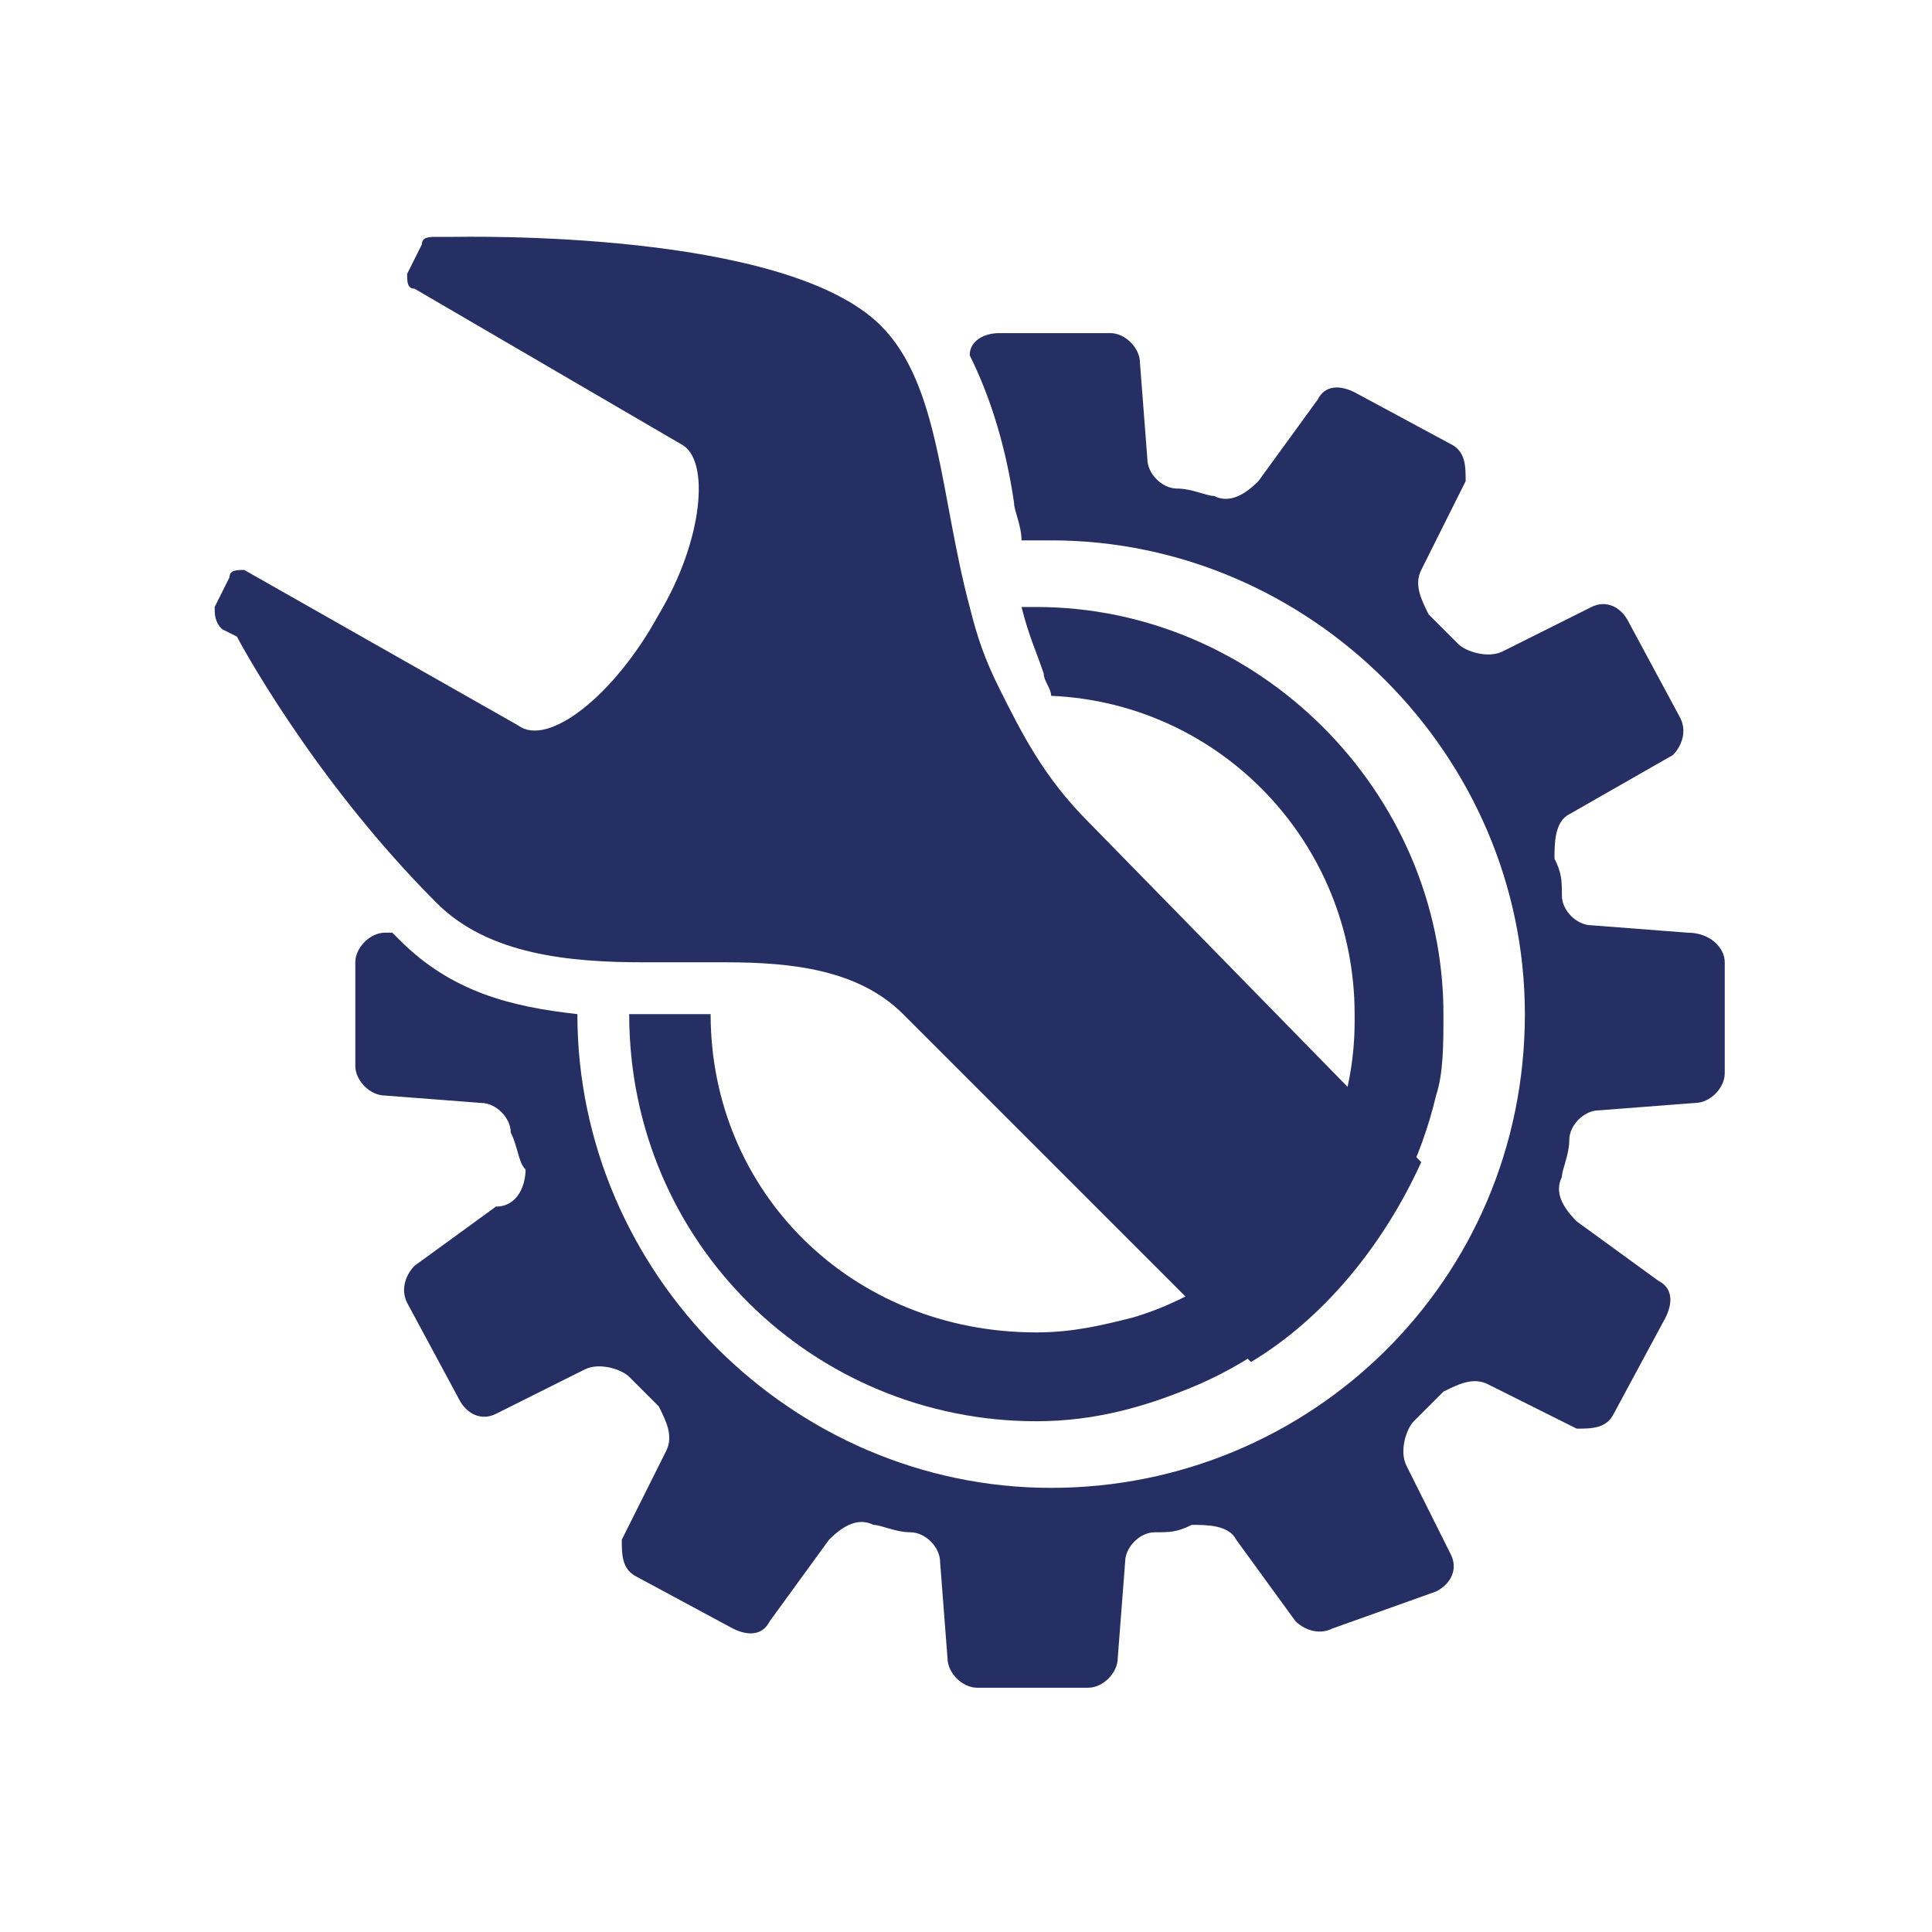
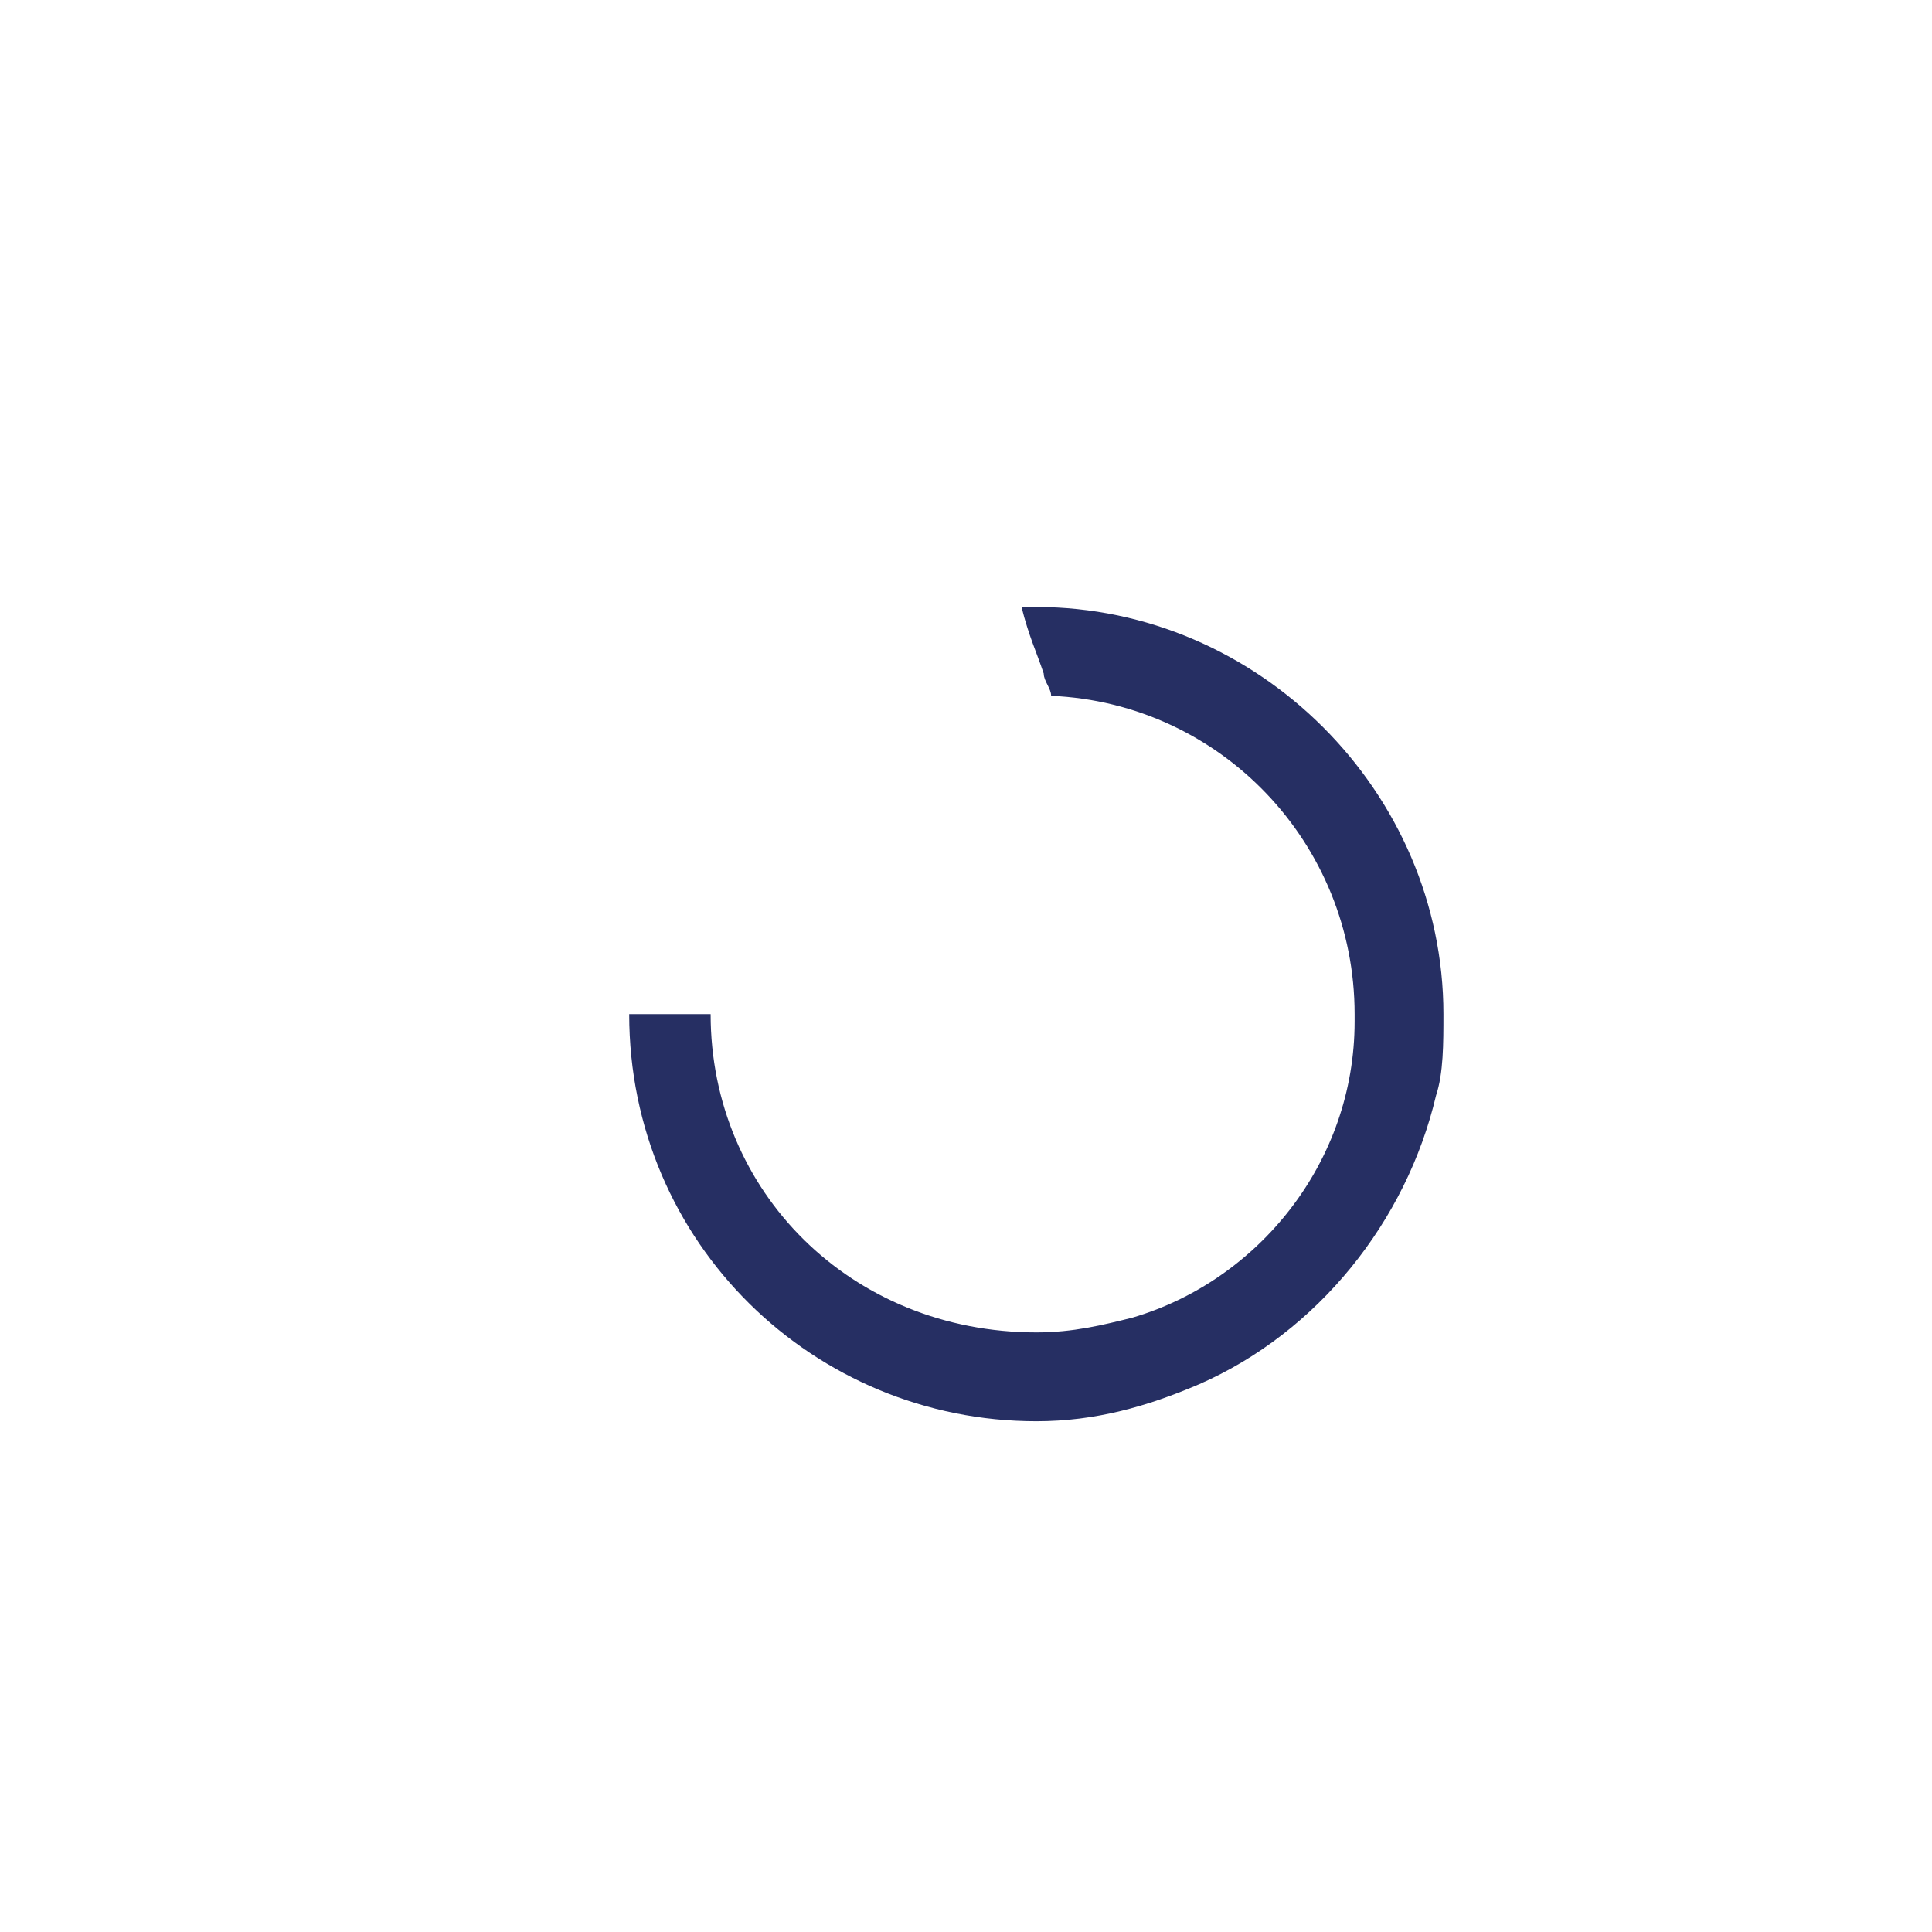
<svg xmlns="http://www.w3.org/2000/svg" version="1.1" id="Layer_1" x="0px" y="0px" viewBox="0 0 26.1 26.1" style="enable-background:new 0 0 26.1 26.1;" xml:space="preserve">
  <style type="text/css">
	.st0{fill:#262F63;}
</style>
  <g>
-     <path class="st0" d="M23.3,13v1.5c0,0.2-0.2,0.4-0.4,0.4L21.6,15c-0.2,0-0.4,0.2-0.4,0.4s-0.1,0.4-0.1,0.5c-0.1,0.2,0,0.4,0.2,0.6   l1.1,0.8c0.2,0.1,0.2,0.3,0.1,0.5l-0.7,1.3c-0.1,0.2-0.3,0.2-0.5,0.2l-1.2-0.6c-0.2-0.1-0.4,0-0.6,0.1c-0.1,0.1-0.3,0.3-0.4,0.4   s-0.2,0.4-0.1,0.6l0.6,1.2c0.1,0.2,0,0.4-0.2,0.5L18,22c-0.2,0.1-0.4,0-0.5-0.1l-0.8-1.1c-0.1-0.2-0.4-0.2-0.6-0.2   c-0.2,0.1-0.3,0.1-0.5,0.1s-0.4,0.2-0.4,0.4l-0.1,1.3c0,0.2-0.2,0.4-0.4,0.4h-1.5c-0.2,0-0.4-0.2-0.4-0.4l-0.1-1.3   c0-0.2-0.2-0.4-0.4-0.4s-0.4-0.1-0.5-0.1c-0.2-0.1-0.4,0-0.6,0.2l-0.8,1.1c-0.1,0.2-0.3,0.2-0.5,0.1l-1.3-0.7   c-0.2-0.1-0.2-0.3-0.2-0.5L9,19.6c0.1-0.2,0-0.4-0.1-0.6c-0.1-0.1-0.3-0.3-0.4-0.4c-0.1-0.1-0.4-0.2-0.6-0.1l-1.2,0.6   c-0.2,0.1-0.4,0-0.5-0.2l-0.7-1.3c-0.1-0.2,0-0.4,0.1-0.5l1.1-0.8c0.3,0,0.4-0.3,0.4-0.5C7,15.7,7,15.5,6.9,15.3   c0-0.2-0.2-0.4-0.4-0.4l-1.3-0.1c-0.2,0-0.4-0.2-0.4-0.4V13c0-0.2,0.2-0.4,0.4-0.4h0.1l0.1,0.1c0.7,0.7,1.5,0.9,2.4,1l0,0   c0,3.5,2.9,6.4,6.4,6.4s6.4-2.8,6.4-6.4c0-3.5-2.9-6.4-6.4-6.4c-0.1,0-0.3,0-0.4,0c0-0.2-0.1-0.4-0.1-0.5c-0.1-0.7-0.3-1.4-0.6-2   c0-0.2,0.2-0.3,0.4-0.3H15c0.2,0,0.4,0.2,0.4,0.4l0.1,1.3c0,0.2,0.2,0.4,0.4,0.4c0.2,0,0.4,0.1,0.5,0.1c0.2,0.1,0.4,0,0.6-0.2   l0.8-1.1c0.1-0.2,0.3-0.2,0.5-0.1L19.6,6c0.2,0.1,0.2,0.3,0.2,0.5l-0.6,1.2c-0.1,0.2,0,0.4,0.1,0.6c0.1,0.1,0.3,0.3,0.4,0.4   c0.1,0.1,0.4,0.2,0.6,0.1l1.2-0.6c0.2-0.1,0.4,0,0.5,0.2l0.7,1.3c0.1,0.2,0,0.4-0.1,0.5L21.2,11C21,11.1,21,11.4,21,11.6   c0.1,0.2,0.1,0.3,0.1,0.5s0.2,0.4,0.4,0.4l1.3,0.1C23.1,12.6,23.3,12.8,23.3,13z" />
    <path class="st0" d="M19.5,13.7c0,0.4,0,0.8-0.1,1.1c-0.4,1.7-1.6,3.2-3.2,3.9c-0.7,0.3-1.4,0.5-2.2,0.5c-3,0-5.5-2.4-5.5-5.5l0,0   h0.1c0.2,0,0.4,0,0.5,0c0.2,0,0.3,0,0.5,0l0,0c0,2.4,1.9,4.3,4.4,4.3c0.5,0,0.9-0.1,1.3-0.2c1.7-0.5,3-2.1,3-4v-0.1   c0-2.3-1.8-4.2-4.1-4.3c0-0.1-0.1-0.2-0.1-0.3c-0.1-0.3-0.2-0.5-0.3-0.9c0.1,0,0.1,0,0.2,0C17,8.2,19.5,10.7,19.5,13.7z" />
-     <path class="st0" d="M14.7,11.1c-0.6-0.6-0.9-1.2-1.2-1.8c-0.2-0.4-0.3-0.7-0.4-1.1c-0.4-1.5-0.4-3-1.2-3.8   c-1.3-1.3-5.6-1.2-5.8-1.2l-0.2,0l0,0c-0.1,0-0.2,0-0.2,0.1L5.5,3.7c0,0.1,0,0.2,0.1,0.2l0,0L9.2,6c0.4,0.2,0.3,1.3-0.3,2.3   C8.3,9.4,7.4,10.1,7,9.8L3.3,7.7l0,0c-0.1,0-0.2,0-0.2,0.1L2.9,8.2c0,0.1,0,0.2,0.1,0.3l0,0l0.2,0.1c0,0,1,1.9,2.7,3.6   C6.6,12.9,7.7,13,8.7,13c0.4,0,0.8,0,1.1,0c0.9,0,1.8,0.1,2.4,0.7l4.7,4.7c1-0.6,1.8-1.6,2.3-2.7L14.7,11.1z" />
  </g>
</svg>